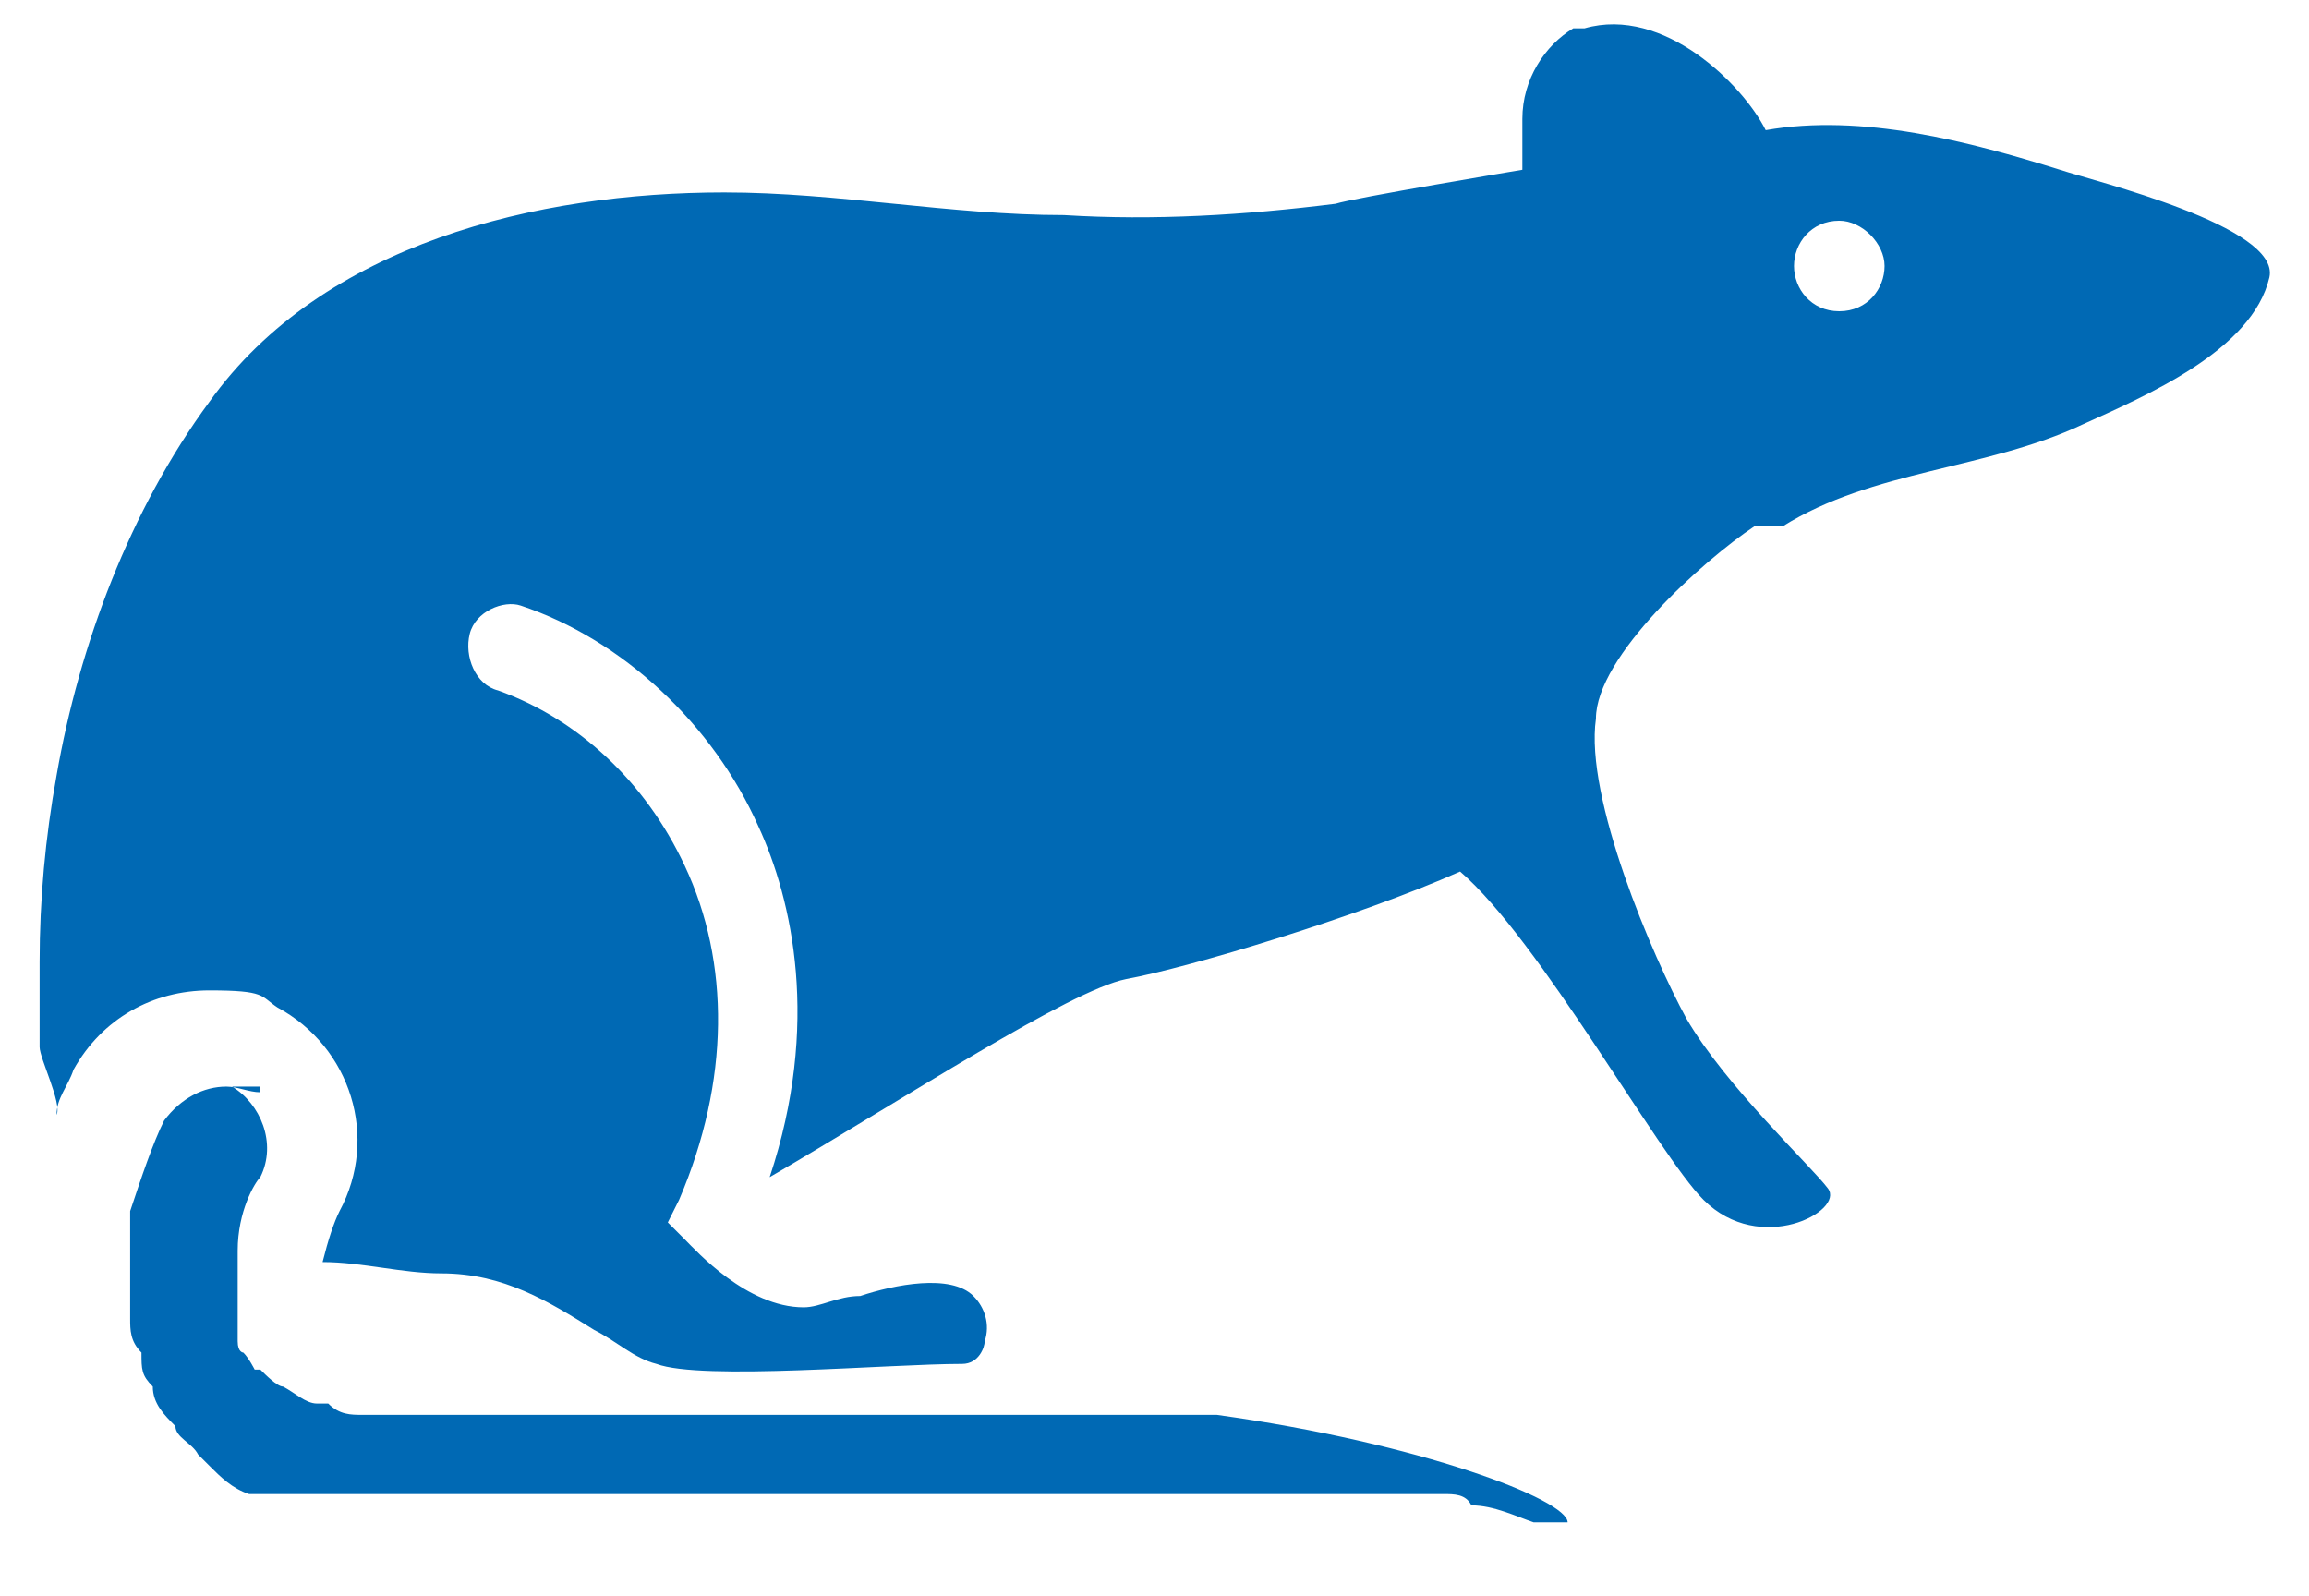
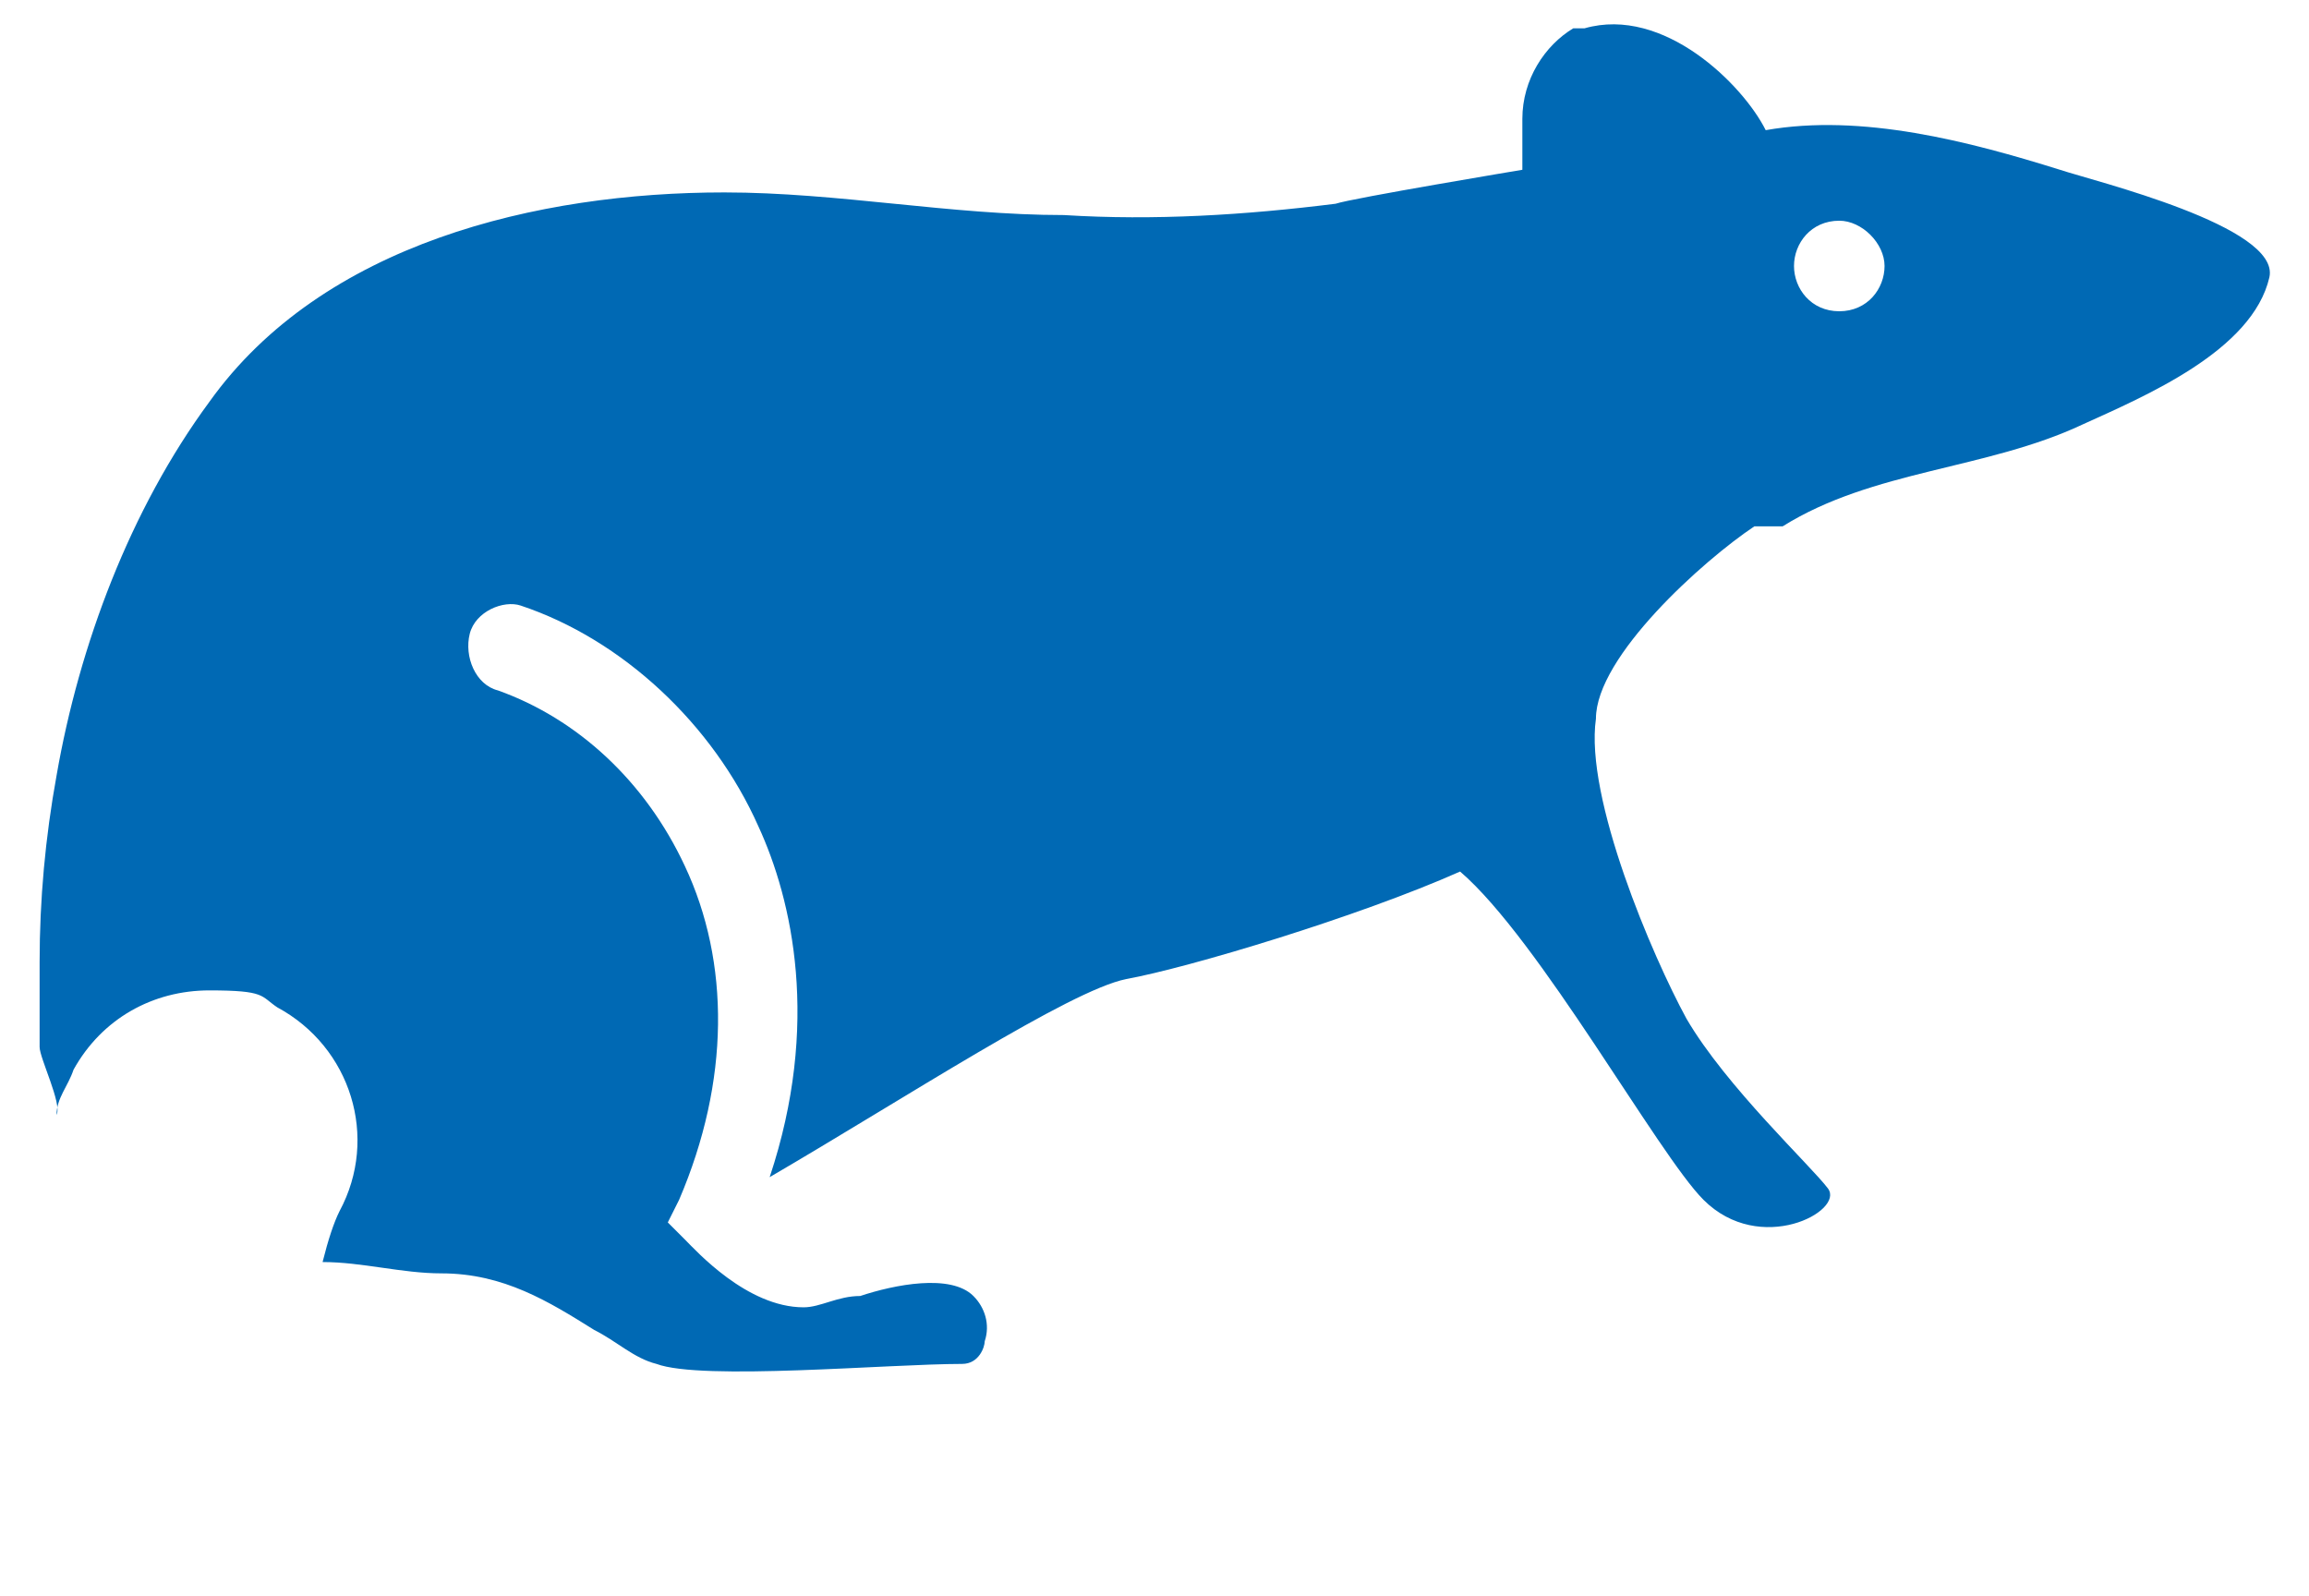
<svg xmlns="http://www.w3.org/2000/svg" id="rund" version="1.1" viewBox="0 0 40.8 28.2">
  <defs>
    <style>
      .st0 {
        fill: #0069b4;
      }
    </style>
  </defs>
-   <path class="st0" d="M4.6,19.3c-.2,0-.4-.1-.6-.1-.4,0-.8.2-1.1.6-.2.4-.4,1-.6,1.6,0,.4,0,.8,0,1.2h0v.7h0c0,.2,0,.4.2.6h0c0,.3,0,.4.2.6h0c0,.3.2.5.4.7h0c0,.2.3.3.4.5,0,0,0,0,.2.2.2.2.4.4.7.5,0,0,.2,0,.3,0h19.6c.2,0,.4,0,.5,0h.1c.2,0,.4,0,.5,0h.1c.2,0,.4,0,.5.2.4,0,.8.2,1.1.3h.6c0-.4-2.6-1.4-6.2-1.9H7.4c-.3,0-.5,0-.7,0h-.3c-.2,0-.4,0-.6-.2h-.2c-.2,0-.4-.2-.6-.3-.1,0-.3-.2-.4-.3h-.1c0,0-.1-.2-.2-.3s0,0,0,0c0,0-.1,0-.1-.2h0v-.3h0v-.3h0v-.3h0v-.3h0v-.4h0c0-.7.3-1.2.4-1.3.3-.6,0-1.3-.5-1.6h.5Z" />
  <path class="st0" d="M31.5,9.3h0c1.6-1,3.6-1,5.3-1.8,1.1-.5,3-1.3,3.3-2.6.2-.9-3.1-1.7-3.7-1.9-1.6-.5-3.5-1-5.2-.7-.4-.8-1.8-2.2-3.2-1.8h-.2c-.5.3-.9.9-.9,1.6v.9s-3,.5-3.3.6c-1.6.2-3.2.3-4.8.2-2,0-4-.4-6-.4-3.3,0-7.1.9-9.1,3.7-1.4,1.9-2.3,4.3-2.7,6.6-.2,1.1-.3,2.2-.3,3.3s0,1,0,1.5c0,.2.4,1,.3,1.2,0-.3.2-.5.3-.8.5-.9,1.4-1.4,2.4-1.4s.9.1,1.2.3c1.3.7,1.8,2.3,1.1,3.6-.1.2-.2.5-.3.9.7,0,1.4.2,2.1.2,1.1,0,1.9.5,2.7,1,.4.2.7.5,1.1.6.8.3,4.1,0,5.4,0,.3,0,.4-.3.4-.4.1-.3,0-.6-.2-.8-.4-.4-1.4-.2-2,0-.4,0-.7.2-1,.2-1,0-1.9-1-2.1-1.2l-.3-.3.2-.4c.9-2.1.9-4.2.1-5.9-.7-1.5-1.9-2.6-3.3-3.1-.4-.1-.6-.6-.5-1s.6-.6.9-.5c1.8.6,3.4,2.1,4.2,3.9.6,1.3,1.1,3.5.2,6.2,2.4-1.4,5.3-3.3,6.3-3.5,1.1-.2,4.1-1.1,5.9-1.9,1.4,1.2,3.5,5,4.3,5.8,1,1,2.5.2,2.2-.2-.3-.4-1.8-1.8-2.5-3-.6-1.1-1.8-3.9-1.6-5.3,0-1.1,1.9-2.8,2.8-3.4h.4ZM32.5,3.9c.4,0,.8.4.8.8s-.3.8-.8.8-.8-.4-.8-.8.3-.8.8-.8Z" />
</svg>